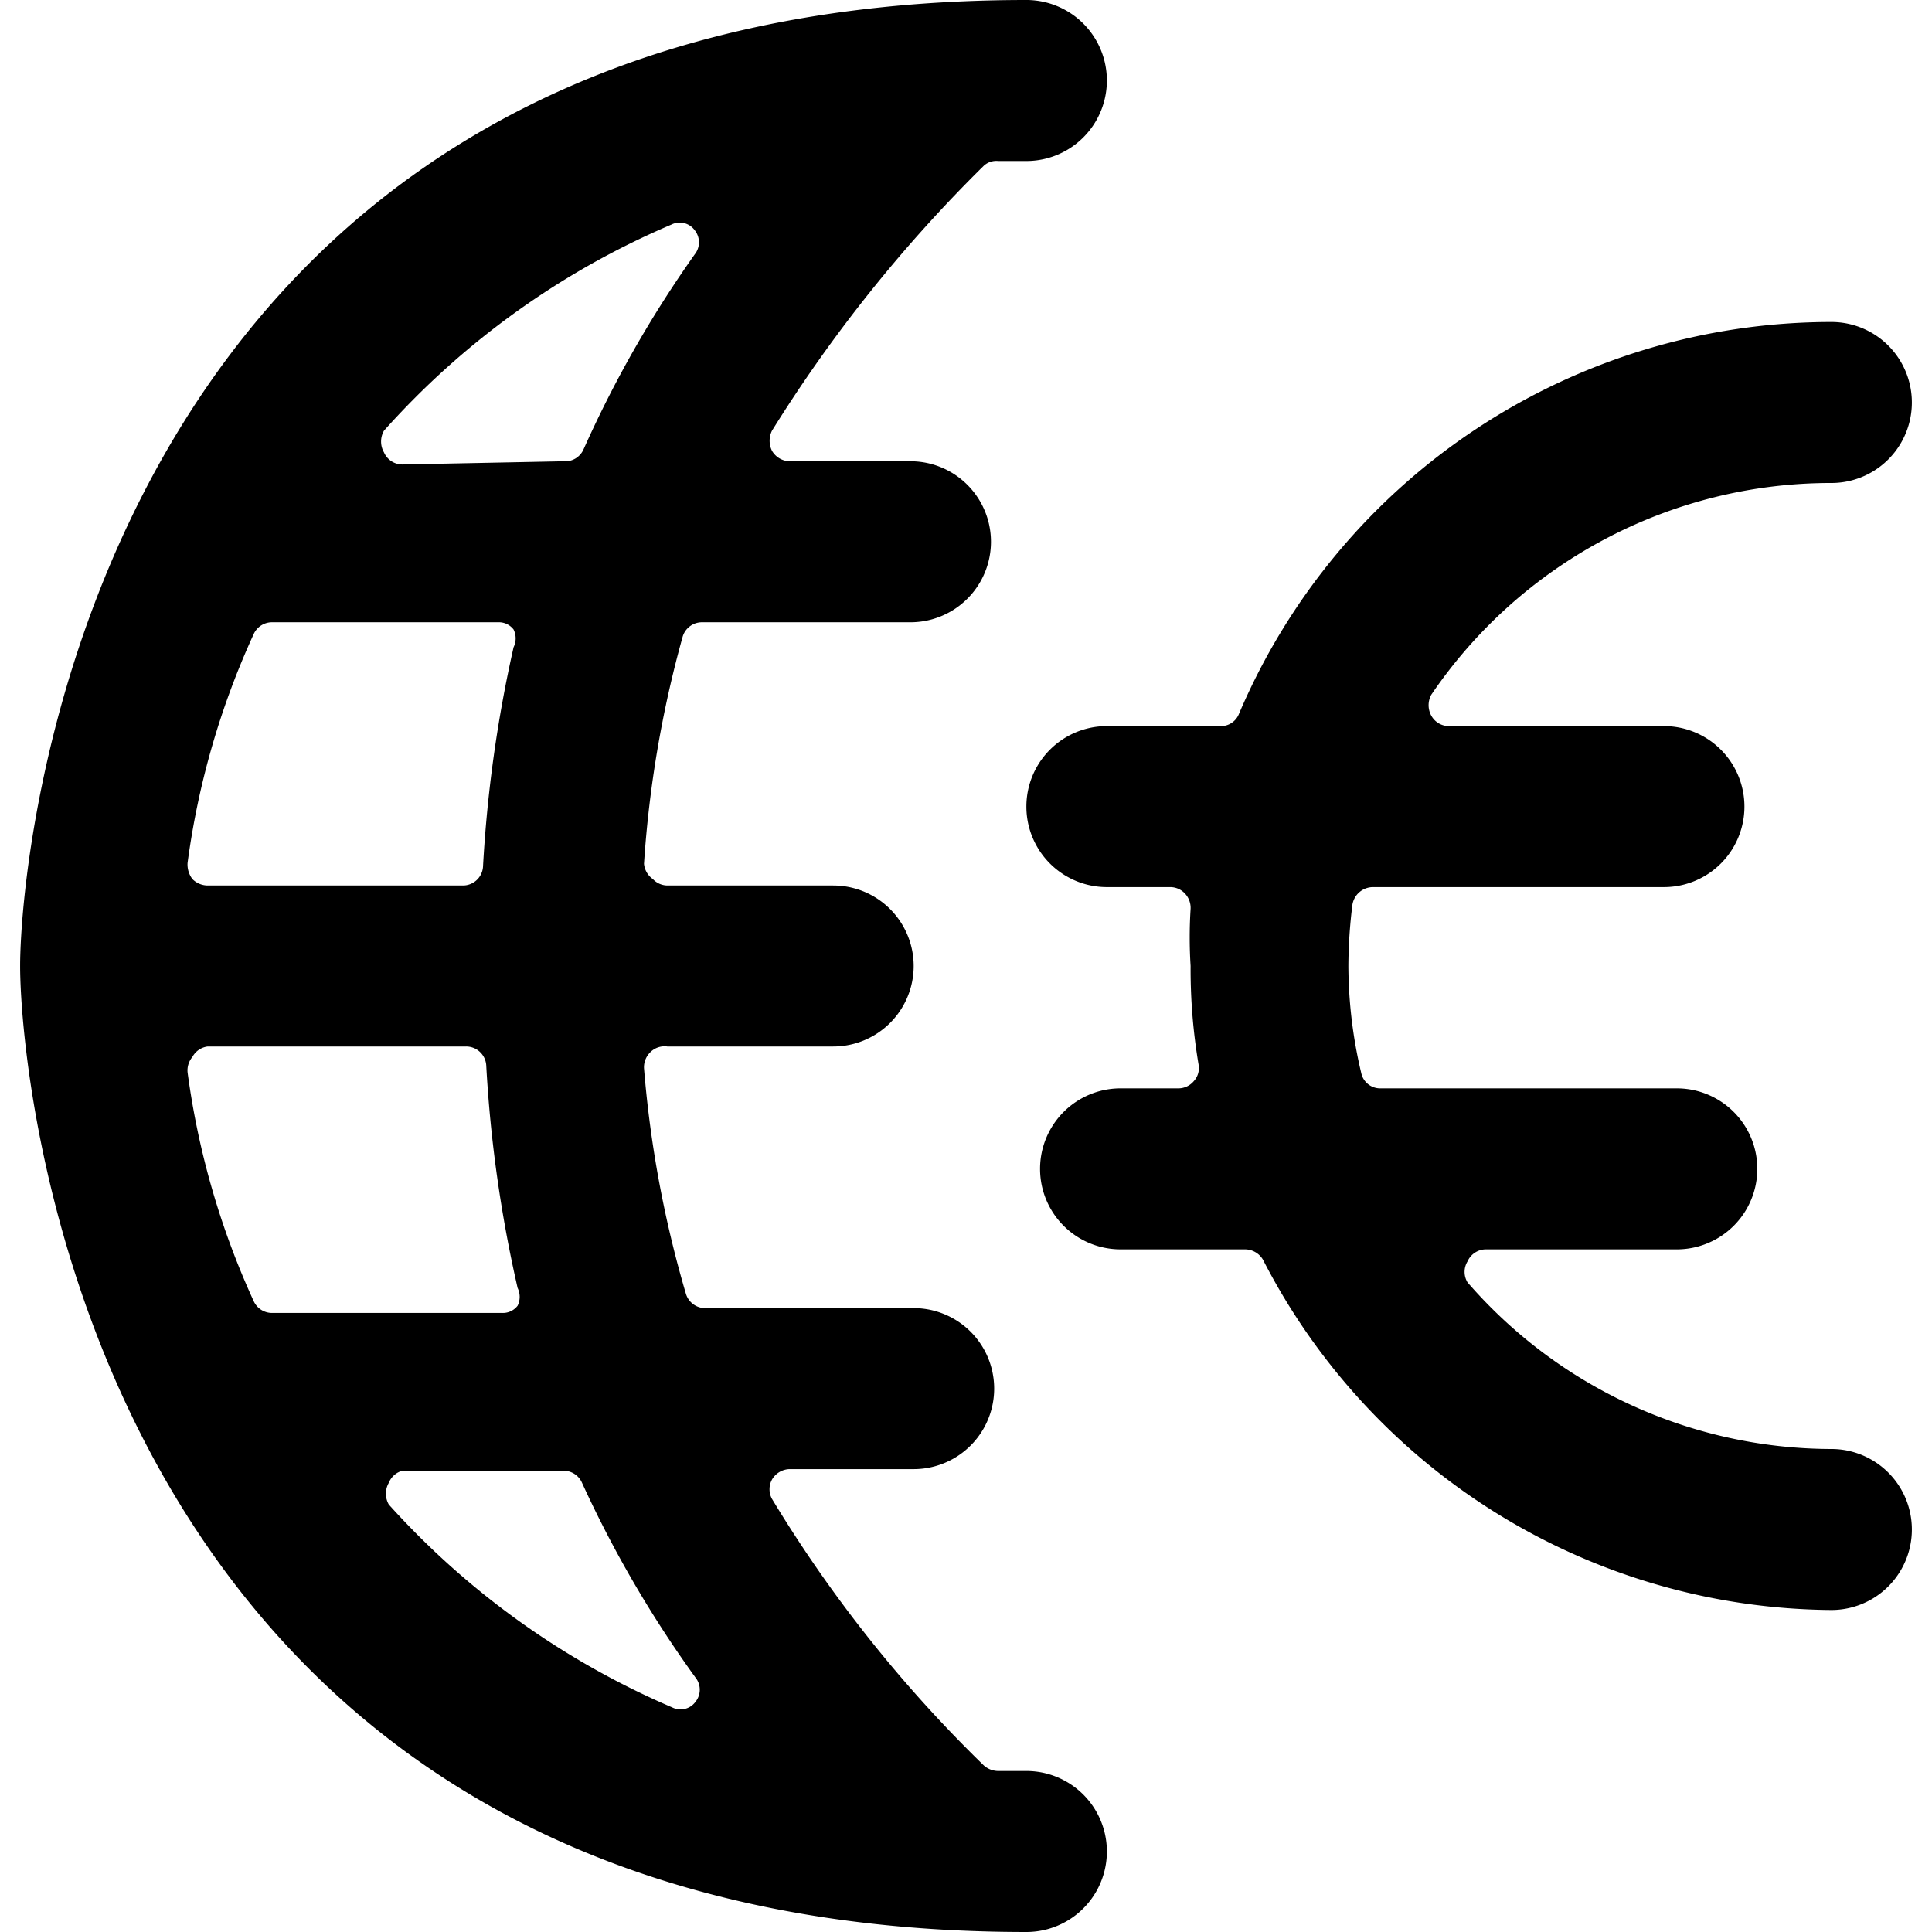
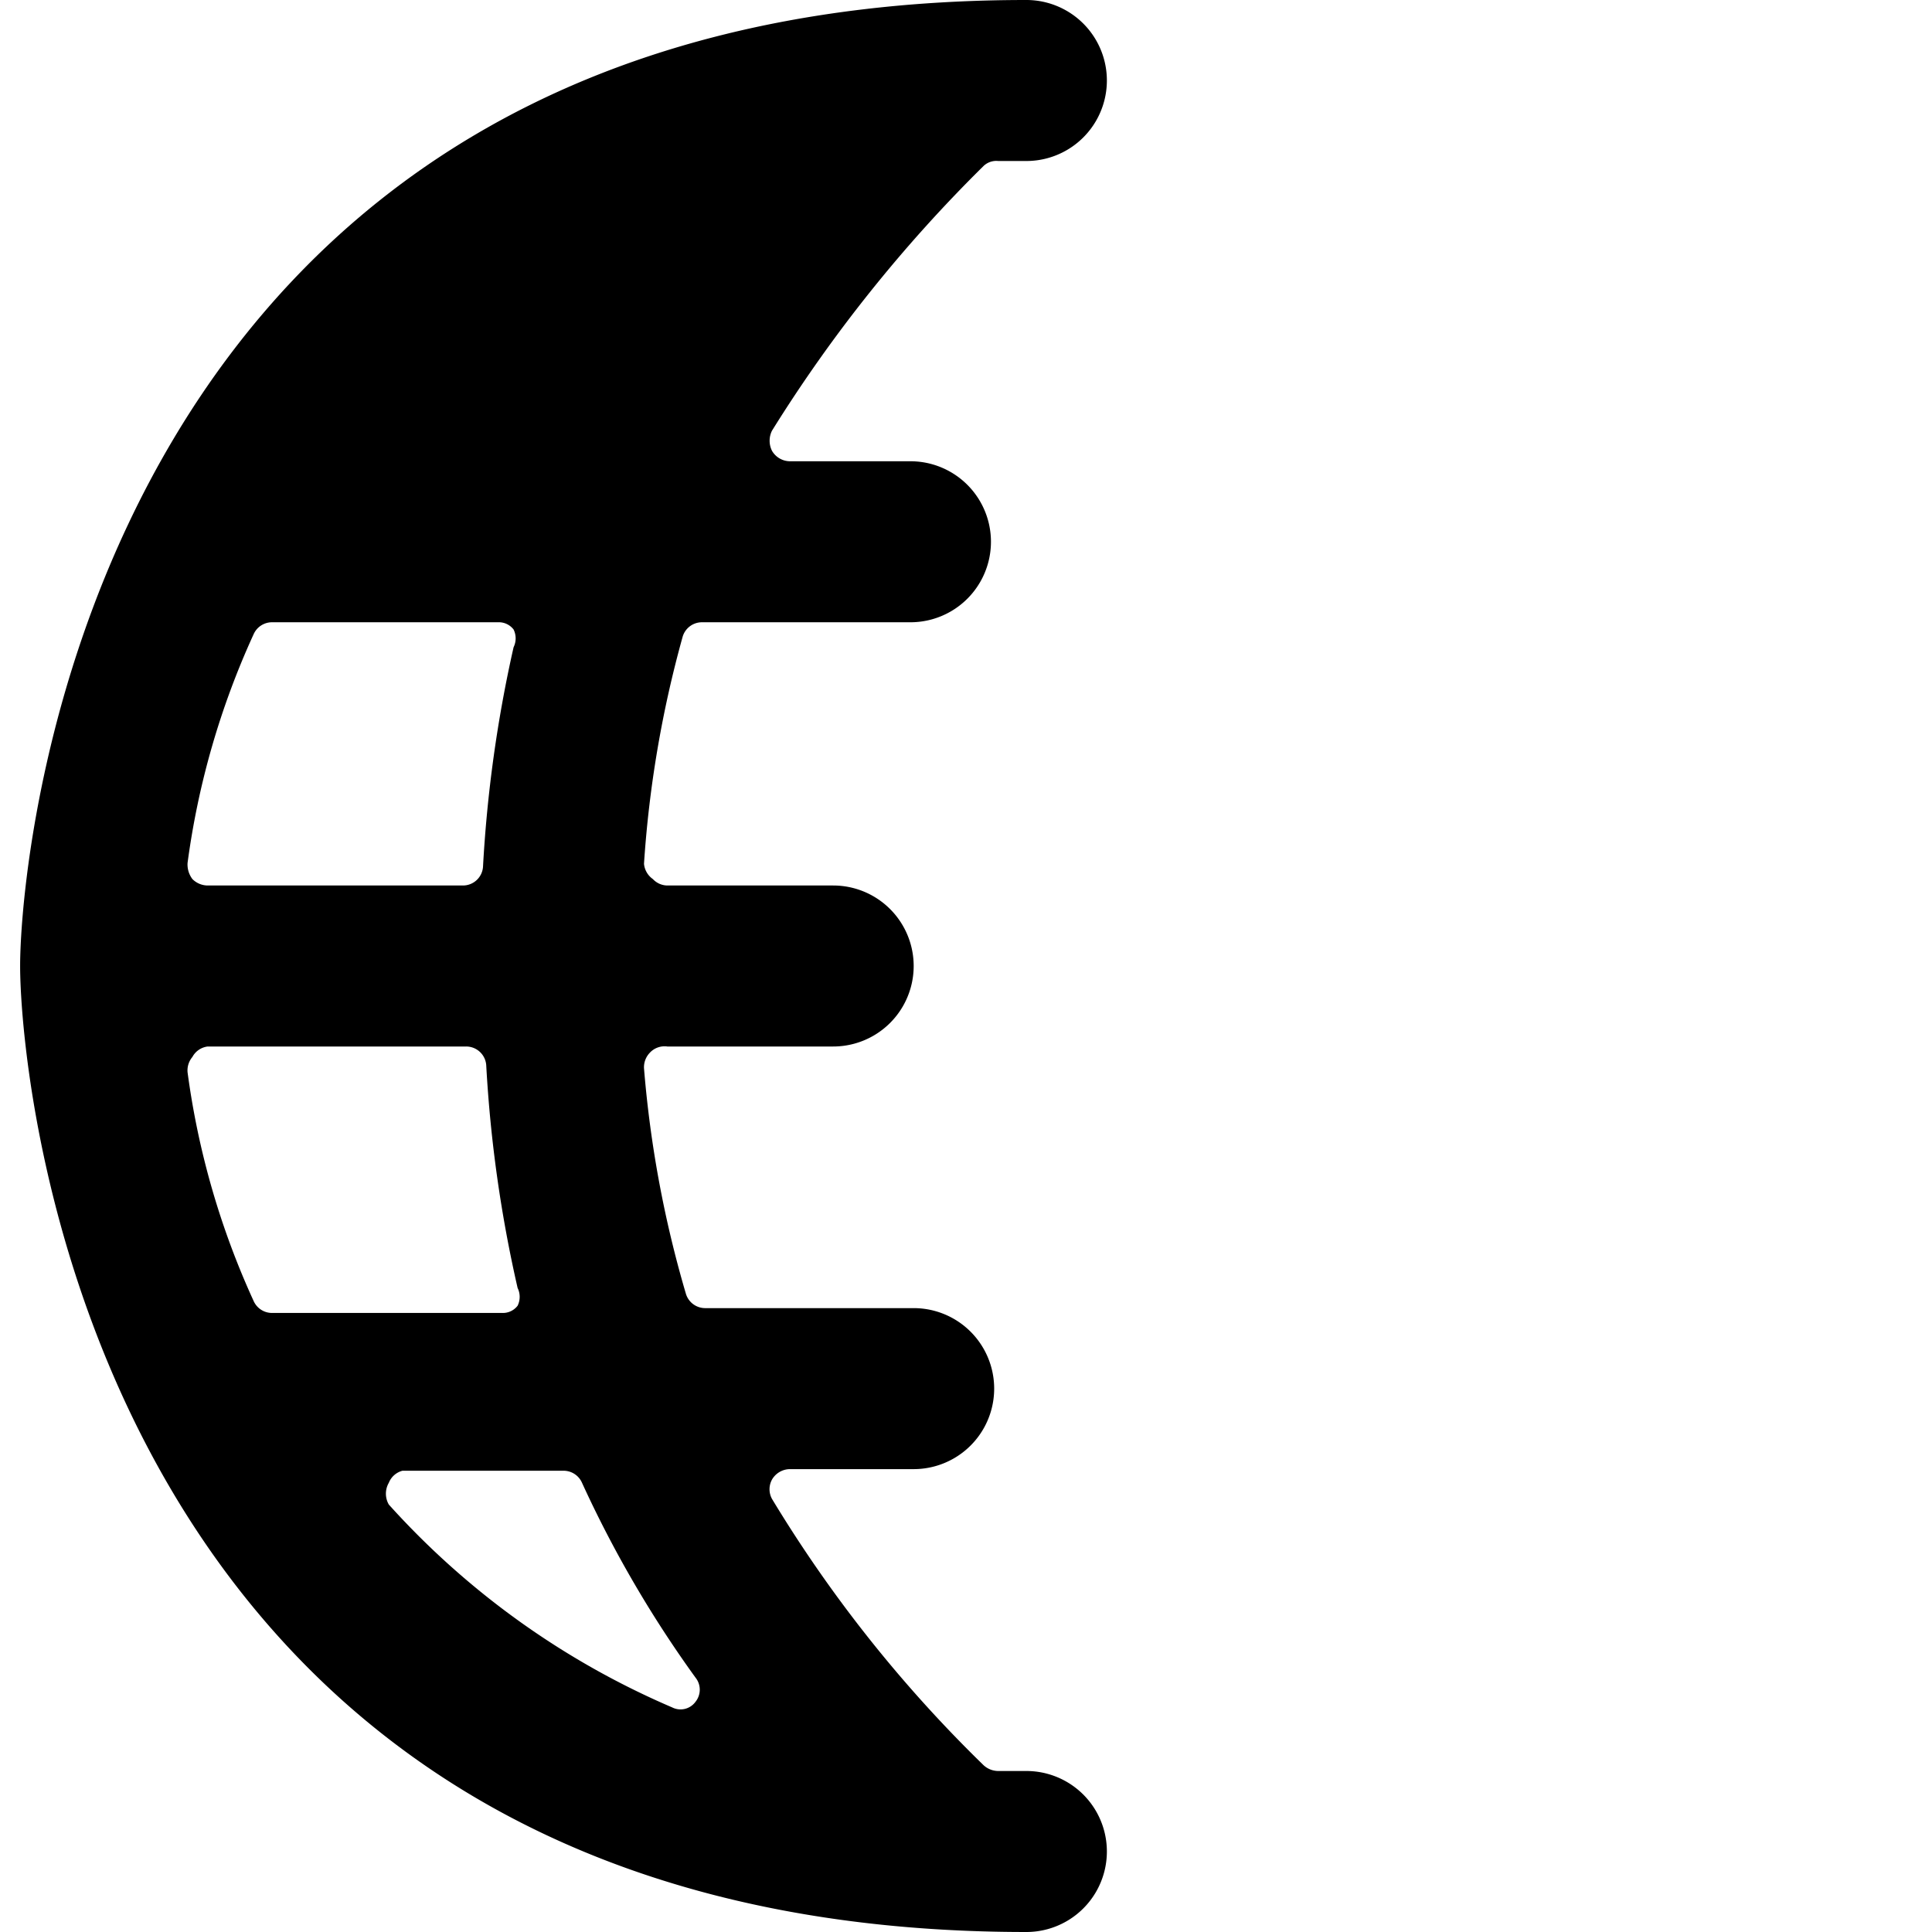
<svg xmlns="http://www.w3.org/2000/svg" viewBox="0 0 24 24">
  <g>
-     <path d="M22.75 6a1 1 0 0 0 0 -2 8 8 0 0 0 -7.36 4.87 0.24 0.24 0 0 1 -0.23 0.15h-1.41a1 1 0 0 0 0 2h0.79a0.25 0.25 0 0 1 0.18 0.08 0.26 0.26 0 0 1 0.07 0.19 5.63 5.63 0 0 0 0 0.71 7.12 7.12 0 0 0 0.1 1.23 0.24 0.24 0 0 1 -0.06 0.2 0.25 0.25 0 0 1 -0.19 0.09h-0.72a1 1 0 1 0 0 2h1.54a0.26 0.26 0 0 1 0.23 0.13A8 8 0 0 0 22.75 20a1 1 0 0 0 0 -2 6 6 0 0 1 -4.52 -2.07 0.25 0.25 0 0 1 0 -0.26 0.25 0.25 0 0 1 0.23 -0.15h2.37a1 1 0 0 0 0 -2h-3.68a0.24 0.24 0 0 1 -0.24 -0.19 5.83 5.83 0 0 1 -0.16 -1.33 6.33 6.33 0 0 1 0.05 -0.76 0.26 0.26 0 0 1 0.25 -0.22h3.62a1 1 0 0 0 0 -2H18a0.25 0.25 0 0 1 -0.22 -0.13 0.27 0.27 0 0 1 0 -0.26A6 6 0 0 1 22.75 6Z" fill="#000000" stroke-width="1" />
-     <path d="M12.22 2.06A0.23 0.23 0 0 1 12.4 2h0.35a1 1 0 0 0 0 -2C1.17 0 0.25 10.53 0.25 12s0.91 12 12.5 12a1 1 0 0 0 0 -2h-0.35a0.27 0.27 0 0 1 -0.19 -0.08 16.58 16.58 0 0 1 -2.62 -3.3 0.25 0.25 0 0 1 0 -0.24 0.26 0.26 0 0 1 0.22 -0.13h1.54a1 1 0 0 0 0 -2H8.76a0.25 0.25 0 0 1 -0.24 -0.18 13.89 13.89 0 0 1 -0.52 -2.8 0.26 0.26 0 0 1 0.07 -0.19 0.25 0.25 0 0 1 0.22 -0.08h2.06a1 1 0 1 0 0 -2H8.29a0.25 0.25 0 0 1 -0.18 -0.08 0.26 0.26 0 0 1 -0.11 -0.19 13.89 13.89 0 0 1 0.48 -2.82 0.25 0.25 0 0 1 0.24 -0.18h2.59a1 1 0 0 0 0 -2h-1.5a0.26 0.26 0 0 1 -0.22 -0.13 0.28 0.28 0 0 1 0 -0.25 17.9 17.9 0 0 1 2.63 -3.29ZM8.64 20.84a0.24 0.24 0 0 1 0 0.3 0.23 0.23 0 0 1 -0.29 0.07 10.07 10.07 0 0 1 -3.52 -2.52 0.27 0.27 0 0 1 0 -0.27 0.25 0.25 0 0 1 0.17 -0.15h2a0.25 0.25 0 0 1 0.23 0.15 14.23 14.23 0 0 0 1.41 2.42ZM6.43 16a0.25 0.25 0 0 1 0 0.22 0.23 0.23 0 0 1 -0.19 0.09H3.38a0.25 0.25 0 0 1 -0.23 -0.15 10 10 0 0 1 -0.82 -2.84 0.26 0.26 0 0 1 0.06 -0.19 0.25 0.25 0 0 1 0.19 -0.13h3.21a0.25 0.25 0 0 1 0.25 0.23A16.44 16.44 0 0 0 6.43 16ZM6 10.77a0.25 0.25 0 0 1 -0.25 0.23H2.58a0.27 0.27 0 0 1 -0.19 -0.08 0.3 0.3 0 0 1 -0.06 -0.2 10 10 0 0 1 0.82 -2.84 0.25 0.25 0 0 1 0.23 -0.15h2.81a0.23 0.23 0 0 1 0.19 0.09 0.25 0.25 0 0 1 0 0.22A16.44 16.44 0 0 0 6 10.77Zm-1 -5a0.25 0.25 0 0 1 -0.23 -0.15 0.27 0.27 0 0 1 0 -0.27 10.07 10.07 0 0 1 3.57 -2.56 0.23 0.23 0 0 1 0.29 0.07 0.24 0.24 0 0 1 0 0.3 14.23 14.23 0 0 0 -1.38 2.42 0.25 0.25 0 0 1 -0.25 0.15Z" fill="#000000" stroke-width="1" />
+     <path d="M12.22 2.06A0.23 0.23 0 0 1 12.4 2h0.35a1 1 0 0 0 0 -2C1.17 0 0.25 10.53 0.25 12s0.91 12 12.5 12a1 1 0 0 0 0 -2h-0.35a0.27 0.27 0 0 1 -0.19 -0.08 16.58 16.58 0 0 1 -2.62 -3.3 0.25 0.25 0 0 1 0 -0.24 0.26 0.26 0 0 1 0.22 -0.13h1.54a1 1 0 0 0 0 -2H8.76a0.25 0.25 0 0 1 -0.24 -0.18 13.89 13.89 0 0 1 -0.52 -2.8 0.26 0.26 0 0 1 0.07 -0.19 0.25 0.25 0 0 1 0.22 -0.08h2.06a1 1 0 1 0 0 -2H8.29a0.25 0.25 0 0 1 -0.18 -0.08 0.26 0.26 0 0 1 -0.11 -0.19 13.89 13.89 0 0 1 0.48 -2.82 0.25 0.25 0 0 1 0.24 -0.18h2.59a1 1 0 0 0 0 -2h-1.5a0.26 0.26 0 0 1 -0.22 -0.13 0.28 0.28 0 0 1 0 -0.25 17.9 17.9 0 0 1 2.63 -3.29ZM8.64 20.84a0.24 0.24 0 0 1 0 0.3 0.23 0.23 0 0 1 -0.29 0.07 10.07 10.07 0 0 1 -3.52 -2.52 0.27 0.27 0 0 1 0 -0.27 0.25 0.25 0 0 1 0.17 -0.15h2a0.25 0.25 0 0 1 0.23 0.15 14.23 14.23 0 0 0 1.41 2.42ZM6.43 16a0.25 0.25 0 0 1 0 0.22 0.23 0.23 0 0 1 -0.19 0.09H3.38a0.25 0.25 0 0 1 -0.23 -0.15 10 10 0 0 1 -0.82 -2.84 0.26 0.26 0 0 1 0.06 -0.19 0.25 0.25 0 0 1 0.19 -0.13h3.21a0.25 0.25 0 0 1 0.25 0.23A16.44 16.44 0 0 0 6.43 16ZM6 10.77a0.25 0.25 0 0 1 -0.25 0.23H2.58a0.27 0.27 0 0 1 -0.19 -0.08 0.3 0.3 0 0 1 -0.06 -0.2 10 10 0 0 1 0.82 -2.84 0.25 0.25 0 0 1 0.23 -0.15h2.81a0.23 0.23 0 0 1 0.19 0.09 0.25 0.25 0 0 1 0 0.22A16.44 16.44 0 0 0 6 10.77Zm-1 -5Z" fill="#000000" stroke-width="1" />
  </g>
</svg>